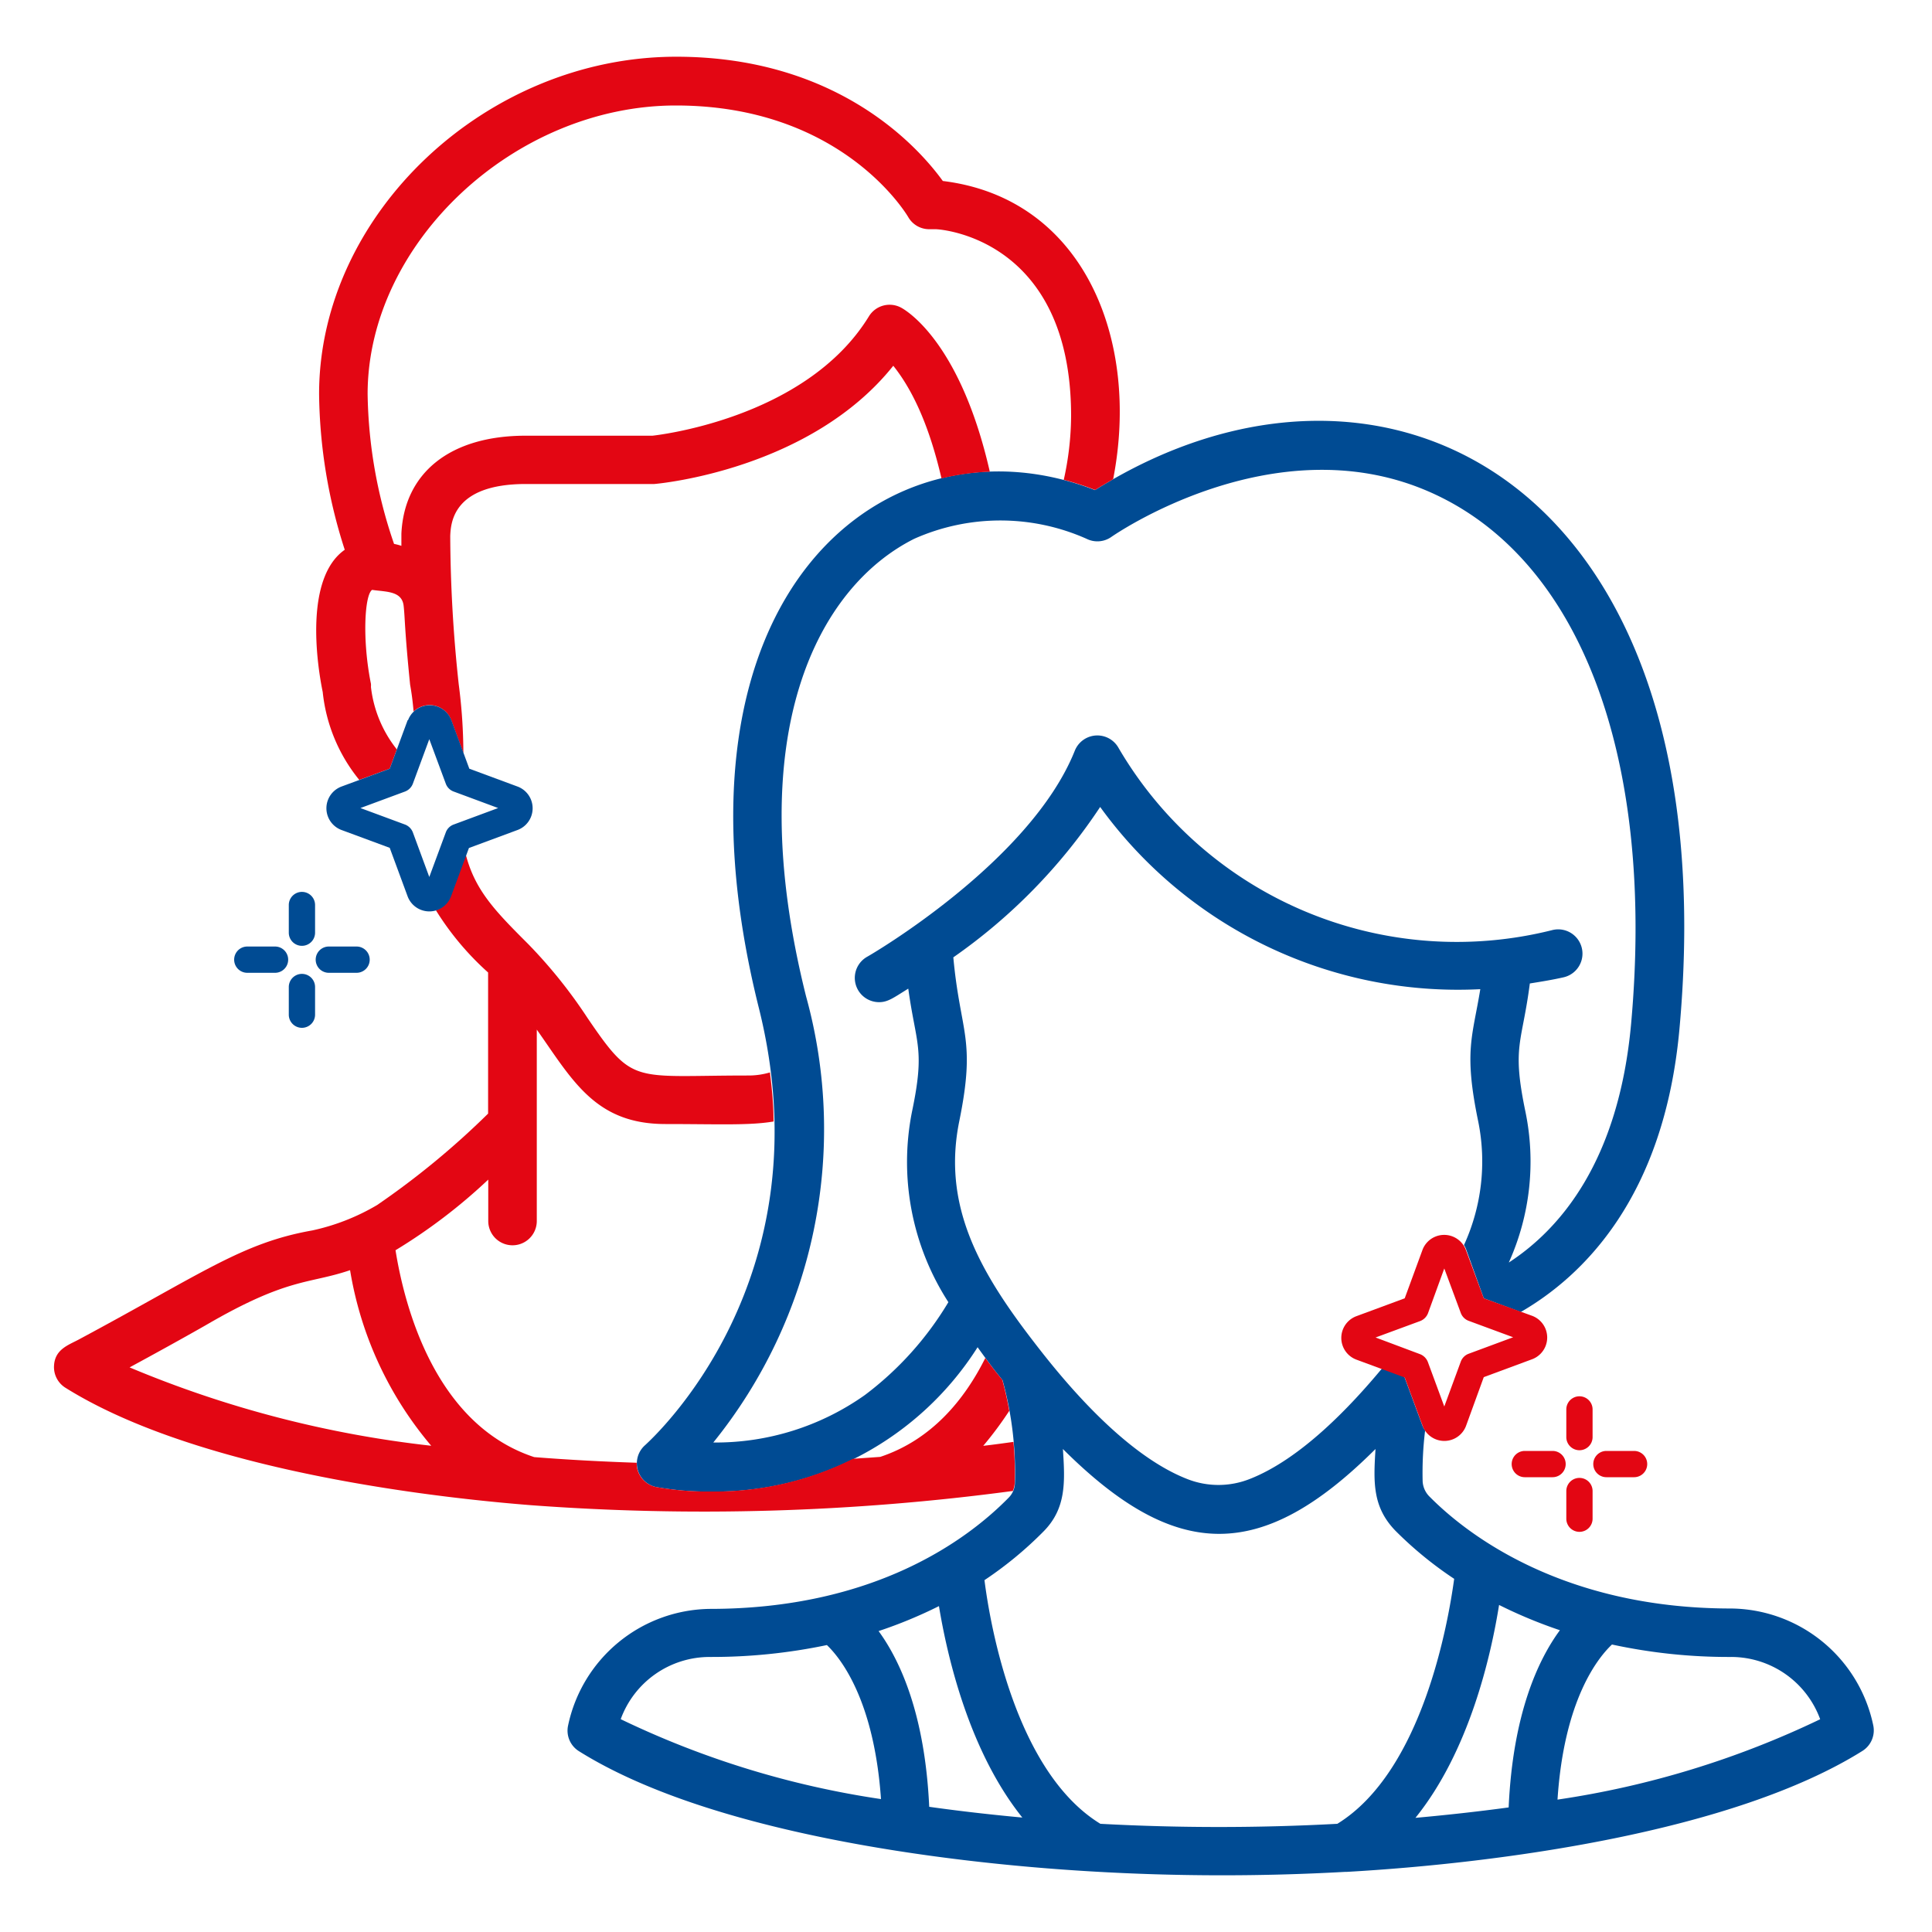
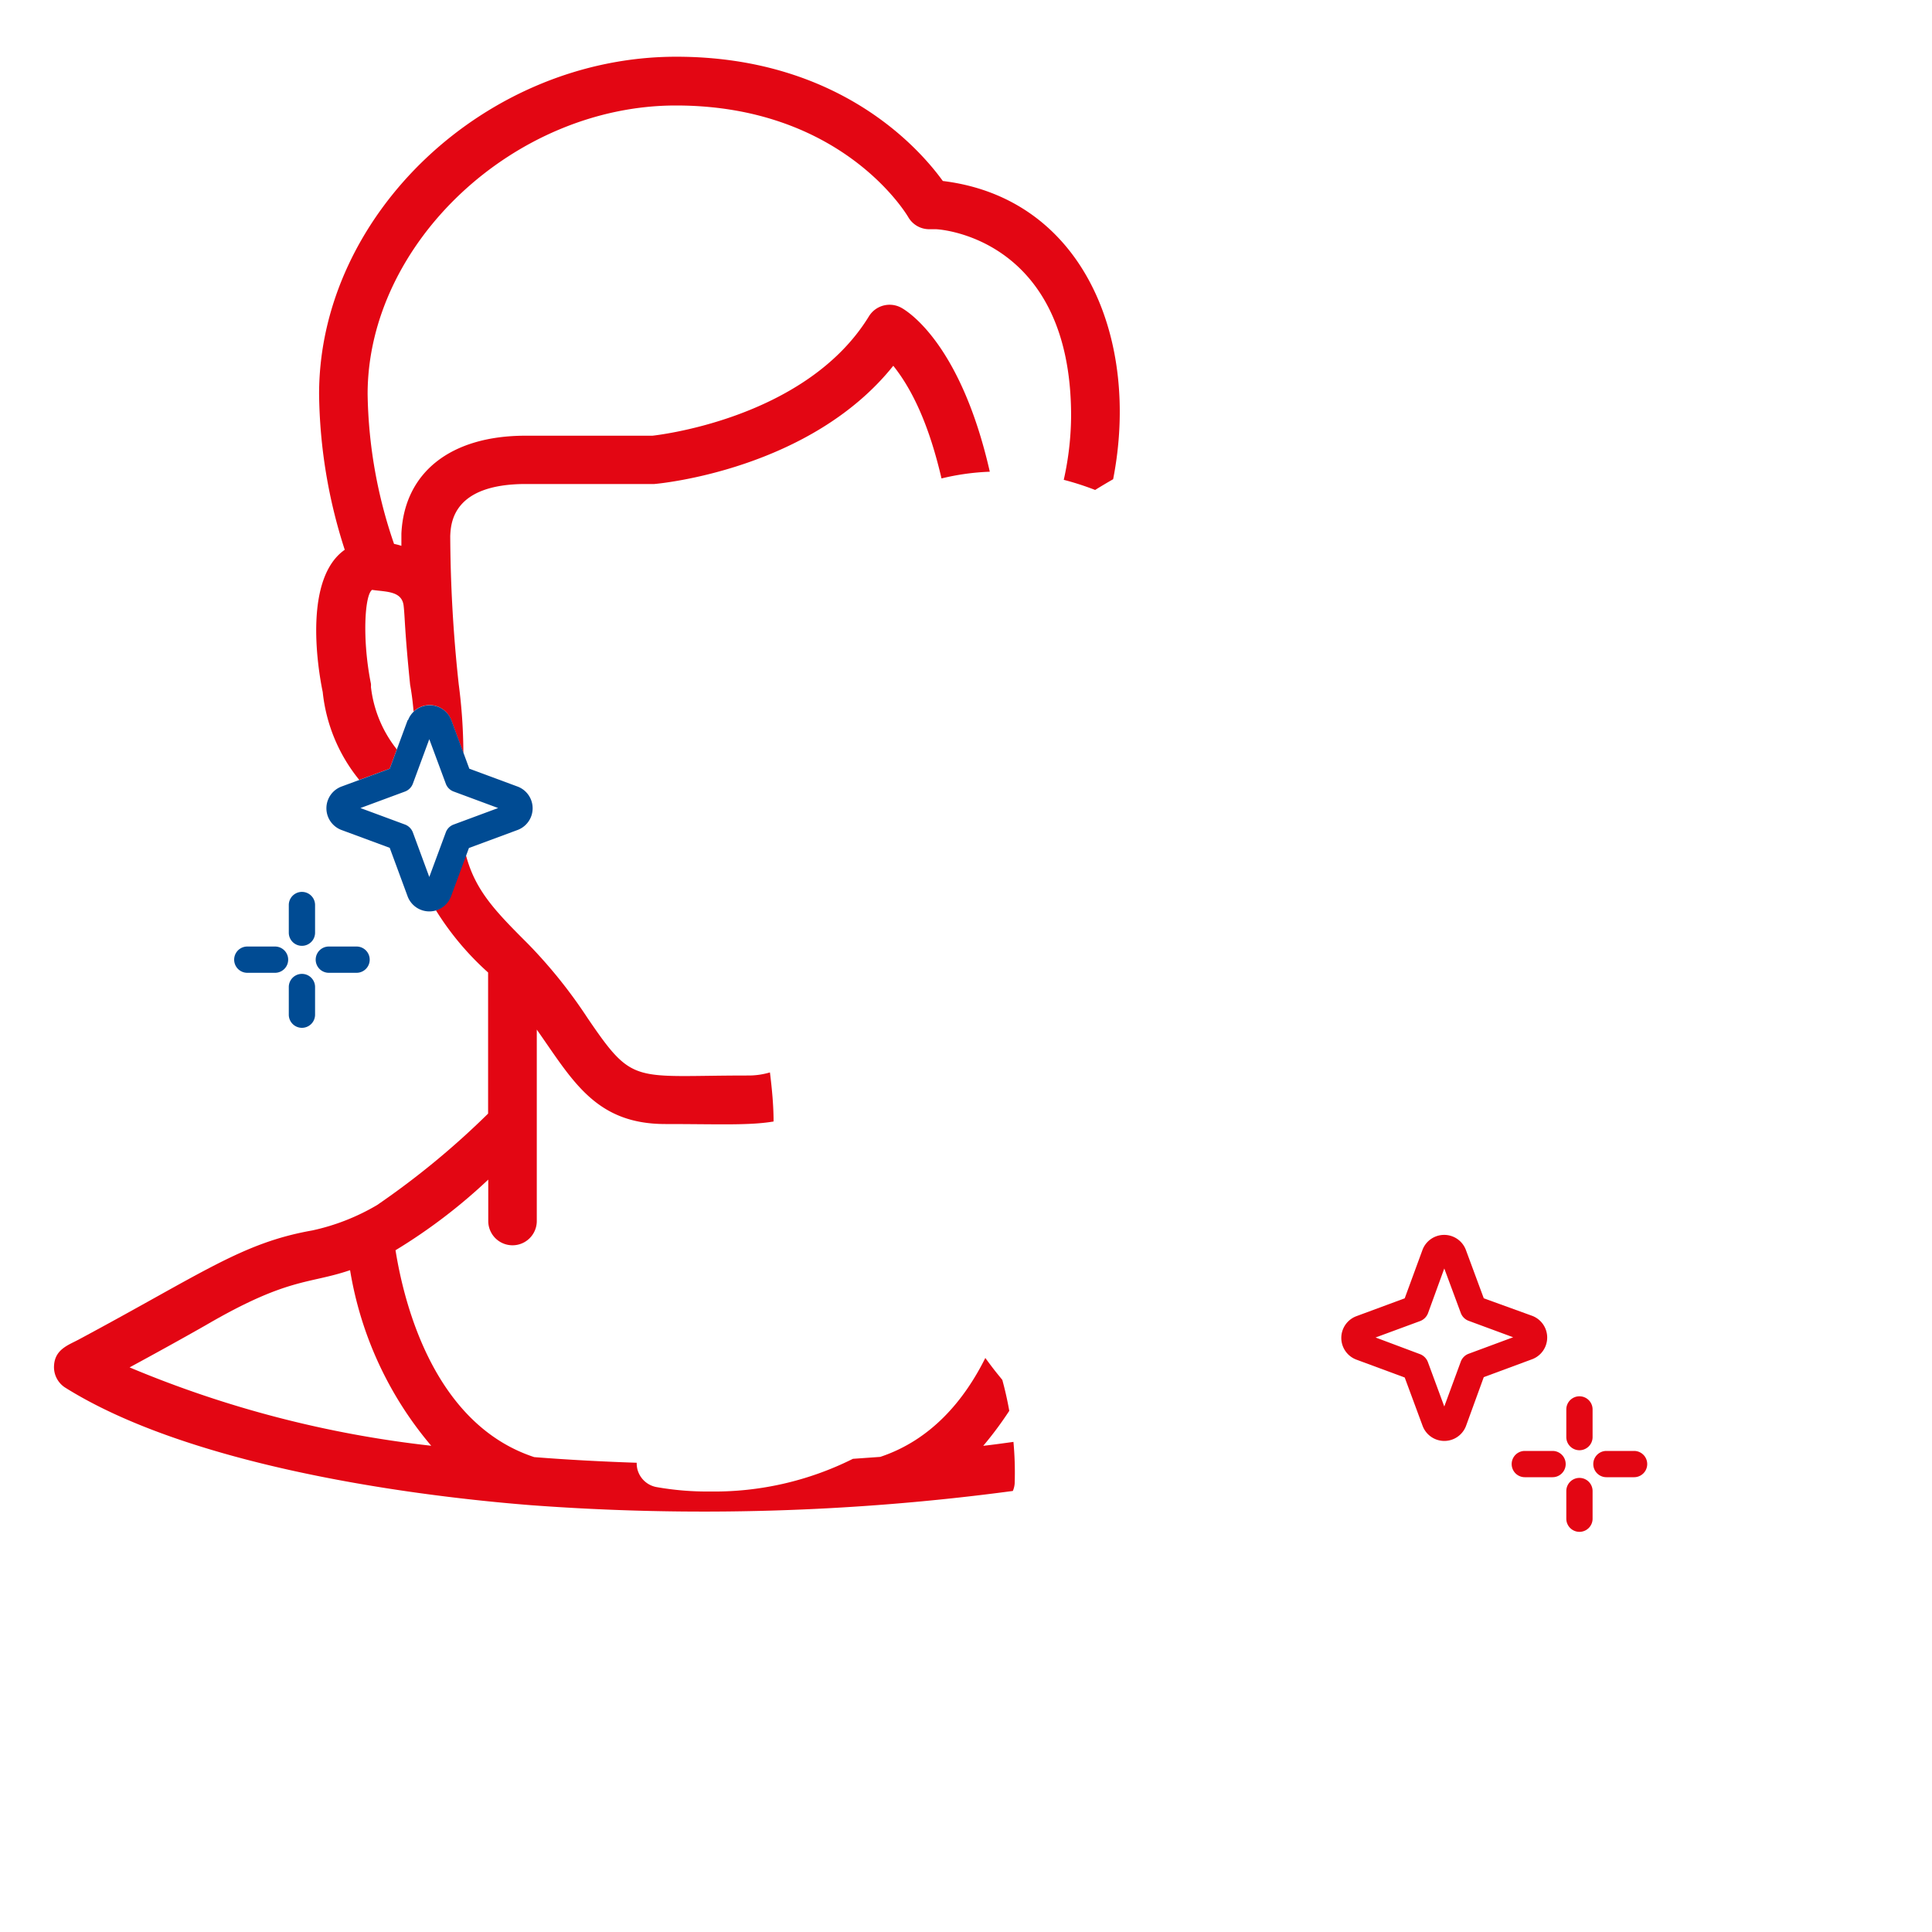
<svg xmlns="http://www.w3.org/2000/svg" viewBox="0 0 250 250">
  <defs>
    <style>.cls-1,.cls-3{fill:#004b93;}.cls-2,.cls-4{fill:#e30613;}.cls-3,.cls-4{fill-rule:evenodd;}</style>
  </defs>
  <g id="Icons">
-     <path class="cls-1" d="M242.39,223.22A19,19,0,0,0,224,208.14c-22.37,0-34.7-10.11-39-14.46a3,3,0,0,1-.91-2,45.18,45.18,0,0,1,.32-6.58,2.79,2.79,0,0,1-.37-.68l-2.32-6.27-2.89-1.07c-4,4.81-10.45,11.7-17.14,14.31a11,11,0,0,1-8.05,0c-8.91-3.47-17.39-14.53-20.18-18.16-6.88-9-11.52-17.4-9.33-28.15s.14-11.3-.77-21.2a72.46,72.46,0,0,0,19-19.46A57.15,57.15,0,0,0,191.55,128c-1,6.15-2.16,8-.27,17.11a26,26,0,0,1-1.84,16,3.06,3.06,0,0,1,.26.51L192,168l4.79,1.77c8-4.62,18.55-14.79,20.53-36.62,6.42-70.61-38.15-93.27-75.63-69.73C115,53,84.7,76.46,98.2,130.45,107,165.69,84.44,186.1,83.48,187a3.13,3.13,0,0,0,1.46,5.43,37.84,37.84,0,0,0,7,.58,40.22,40.22,0,0,0,34.56-18.68c2.16,3,2.46,3.3,3.23,4.27a45.1,45.1,0,0,1,1.6,13.38,2.8,2.8,0,0,1-.83,1.84c-5.27,5.37-17.3,14.37-38.64,14.37a19,19,0,0,0-18.35,15.09,3.13,3.13,0,0,0,1.4,3.32C91.51,237,121.35,241,141.21,242.16a285.55,285.55,0,0,0,32.84.06l.22,0c19.9-1.13,50-5.19,66.71-15.64A3.14,3.14,0,0,0,242.39,223.22Zm-130.48-42.7a33.41,33.41,0,0,1-19.61,6.14,64.51,64.51,0,0,0,12-57.75c-8.55-34.2,1.65-53,14-59.19a27.41,27.41,0,0,1,22.3,0,3.14,3.14,0,0,0,3.22-.25c.21-.14,20.84-14.53,40.88-5.94,19.66,8.42,29.51,34.22,26.36,69-1.62,17.73-9.17,26.51-15.82,30.84a31.8,31.8,0,0,0,2.15-19.52c-1.78-8.54-.44-8.77.57-16.59,1.44-.23,2.88-.46,4.38-.8a3.14,3.14,0,1,0-1.42-6.12,50.69,50.69,0,0,1-56.17-23.54,3.14,3.14,0,0,0-5.67.34c-5.79,14.48-26.67,26.57-26.88,26.67a3.14,3.14,0,0,0,1.56,5.87c1.15,0,1.89-.59,3.77-1.75,1,7.28,2.2,7.73.48,15.93a33.4,33.4,0,0,0,4.71,24.64A41.92,41.92,0,0,1,111.91,180.52ZM80.32,222.46a12.25,12.25,0,0,1,11.51-8.05A72.54,72.54,0,0,0,107,212.87c1.8,1.72,6.11,7.15,7,19.93A116.78,116.78,0,0,1,80.32,222.46Zm39.92,11.34c-.55-11.93-3.74-18.89-6.55-22.74a59.15,59.15,0,0,0,7.81-3.23c1.08,6.56,3.91,18.79,10.79,27.36C128.17,234.81,124.14,234.35,120.24,233.8ZM173.05,236a285.07,285.07,0,0,1-30.66,0c-11-6.73-14.28-25.82-15-31.53a48.57,48.57,0,0,0,7.6-6.26c3-3,2.83-6.43,2.55-10.71,14.65,14.61,25.73,14.67,40.45,0-.27,4.32-.4,7.53,2.62,10.62a48.69,48.69,0,0,0,7.56,6.18C187.42,209.77,184.13,229.18,173.05,236Zm10.09-.75c7-8.66,9.79-21,10.84-27.57a61.3,61.3,0,0,0,7.87,3.27c-2.82,3.83-6.09,10.84-6.63,22.93C191.31,234.41,187.26,234.86,183.14,235.23Zm18.4-2.36c.85-13.08,5.33-18.47,7.05-20.09A71.3,71.3,0,0,0,224,214.41a12.27,12.27,0,0,1,11.53,8.06h0A118.21,118.21,0,0,1,201.54,232.87Z" />
    <path class="cls-2" d="M204.38,187.66a1.7,1.7,0,0,1-1.7-1.7v-3.58a1.7,1.7,0,0,1,3.4,0V186A1.7,1.7,0,0,1,204.38,187.66Z" />
    <path class="cls-2" d="M204.38,198.22a1.7,1.7,0,0,1-1.7-1.7v-3.58a1.7,1.7,0,0,1,3.4,0v3.58A1.7,1.7,0,0,1,204.38,198.22Z" />
    <path class="cls-2" d="M200.9,191.15h-3.59a1.7,1.7,0,1,1,0-3.4h3.59a1.7,1.7,0,0,1,0,3.4Z" />
    <path class="cls-2" d="M211.45,191.15h-3.58a1.7,1.7,0,1,1,0-3.4h3.58a1.7,1.7,0,1,1,0,3.4Z" />
    <path class="cls-2" d="M122,23.42c-3.1-4.29-13.53-16.08-34.5-16.08C62.87,7.34,41.29,27.74,41.29,51a67.54,67.54,0,0,0,3.32,20.14C39.39,74.8,41,85.88,41.76,89.55a21.49,21.49,0,0,0,4.73,11.37l3.94-1.45.92-2.5A15.84,15.84,0,0,1,48,88.89a2.73,2.73,0,0,0,0-.4c-1.15-5.7-.82-11.51.15-12.16,1.82.27,3.86.12,4.08,2.06.18,1.57.11,3,.84,10.22.21,1.15.35,2.31.45,3.47a3,3,0,0,1,2.08-.84,3,3,0,0,1,2.81,2l1.55,4.21a69.62,69.62,0,0,0-.6-8.89,184,184,0,0,1-1.1-19.21c.08-1.66.31-6.72,9.79-6.72H84.66c.88-.07,20.25-1.93,30.93-15.3,3,3.75,4.93,8.95,6.24,14.58a31.16,31.16,0,0,1,6.25-.87c-3.73-16.41-10.5-20.69-11.44-21.21a3.14,3.14,0,0,0-4.2,1.1c-8.27,13.5-28.13,15.45-28,15.45H68c-9.69,0-15.69,4.75-16.06,12.68,0,.46,0,1,0,1.57a7.81,7.81,0,0,0-.95-.25A62,62,0,0,1,47.57,51c0-19.55,19-37.35,39.89-37.35,21.32,0,29.72,13.86,30.06,14.43a3.12,3.12,0,0,0,2.72,1.58h.84c.72,0,17.52,1.25,17.52,24.16a38.84,38.84,0,0,1-.95,8.27,36.16,36.16,0,0,1,4.06,1.31c.77-.48,1.55-.94,2.33-1.39C147.56,44,140.25,25.65,122,23.42Z" />
    <path class="cls-2" d="M127.23,187.09a46.24,46.24,0,0,0,3.37-4.53c-.24-1.35-.54-2.68-.9-4-.63-.79-.94-1.12-2.2-2.84-2.72,5.46-7,10.61-13.6,12.8l-3.53.25A40.14,40.14,0,0,1,91.91,193a37.84,37.84,0,0,1-7-.58,3.14,3.14,0,0,1-2.42-2.26,3.3,3.3,0,0,1-.1-.88c-4.42-.15-8.84-.38-13.26-.73-12.87-4.23-16.8-19.59-17.95-26.77a71.46,71.46,0,0,0,12-9.14V158a3.14,3.14,0,1,0,6.28,0V133.23c4.63,6.57,7.58,12.22,16.64,12.22,6.7,0,10.87.21,14-.33,0-2.05-.2-4.17-.47-6.35a9.8,9.8,0,0,1-2.89.4c-14.89,0-14.75,1.32-20.72-7.45a63.81,63.81,0,0,0-7.69-9.58c-4.21-4.21-6.87-6.91-8.07-11.61l-2,5.45a3,3,0,0,1-1.86,1.8,36.88,36.88,0,0,0,6.76,8.06V144.1A105.13,105.13,0,0,1,48.8,155.93a28.17,28.17,0,0,1-8.4,3.29c-9.1,1.61-14.13,5.5-30.22,14.12-1.34.72-3.09,1.26-3.19,3.4a3.14,3.14,0,0,0,1.47,2.83c15.32,9.59,42,13.74,60.1,15.19a301.57,301.57,0,0,0,62.5-1.83,2.93,2.93,0,0,0,.24-1,43.41,43.41,0,0,0-.16-5.35C129.84,186.76,128.54,186.94,127.23,187.09ZM16.77,176.94c3.3-1.79,6.59-3.6,9.84-5.45,10.72-6.25,13.29-5.29,18.69-7.13a46.83,46.83,0,0,0,10.5,22.72A140.93,140.93,0,0,1,16.77,176.94Z" />
    <path class="cls-1" d="M39.07,122.39a1.7,1.7,0,0,1-1.7-1.7v-3.58a1.7,1.7,0,0,1,3.4,0v3.58A1.7,1.7,0,0,1,39.07,122.39Z" />
    <path class="cls-1" d="M39.07,133a1.7,1.7,0,0,1-1.7-1.7v-3.58a1.7,1.7,0,1,1,3.4,0v3.58A1.7,1.7,0,0,1,39.07,133Z" />
    <path class="cls-1" d="M35.58,125.88H32a1.7,1.7,0,0,1,0-3.4h3.59a1.7,1.7,0,0,1,0,3.4Z" />
    <path class="cls-1" d="M46.14,125.88H42.55a1.7,1.7,0,0,1,0-3.4h3.59a1.7,1.7,0,0,1,0,3.4Z" />
    <path class="cls-3" d="M52.75,93.19l-2.32,6.28-6.27,2.32a3,3,0,0,0,0,5.6l6.27,2.32L52.75,116a3,3,0,0,0,5.61,0l2.32-6.27L67,107.39a3,3,0,0,0,0-5.6l-6.27-2.32-2.32-6.28a3,3,0,0,0-5.61,0Zm2.8,2.46,2.14,5.77a1.7,1.7,0,0,0,1,1l5.77,2.14-5.77,2.14a1.7,1.7,0,0,0-1,1l-2.14,5.78-2.13-5.78a1.76,1.76,0,0,0-1-1l-5.78-2.14,5.78-2.14a1.75,1.75,0,0,0,1-1Zm0,0" />
    <path class="cls-4" d="M184.09,161.68,181.77,168l-6.27,2.32a3,3,0,0,0,0,5.61l6.27,2.32,2.32,6.27a3,3,0,0,0,5.61,0L192,178.2l6.27-2.32a3,3,0,0,0,0-5.61L192,168l-2.32-6.27a3,3,0,0,0-5.61,0Zm2.8,2.46,2.14,5.77a1.72,1.72,0,0,0,1,1l5.77,2.13-5.77,2.14a1.72,1.72,0,0,0-1,1L186.89,182l-2.13-5.77a1.77,1.77,0,0,0-1-1L178,173.07l5.78-2.13a1.77,1.77,0,0,0,1-1Zm0,0" />
  </g>
</svg>